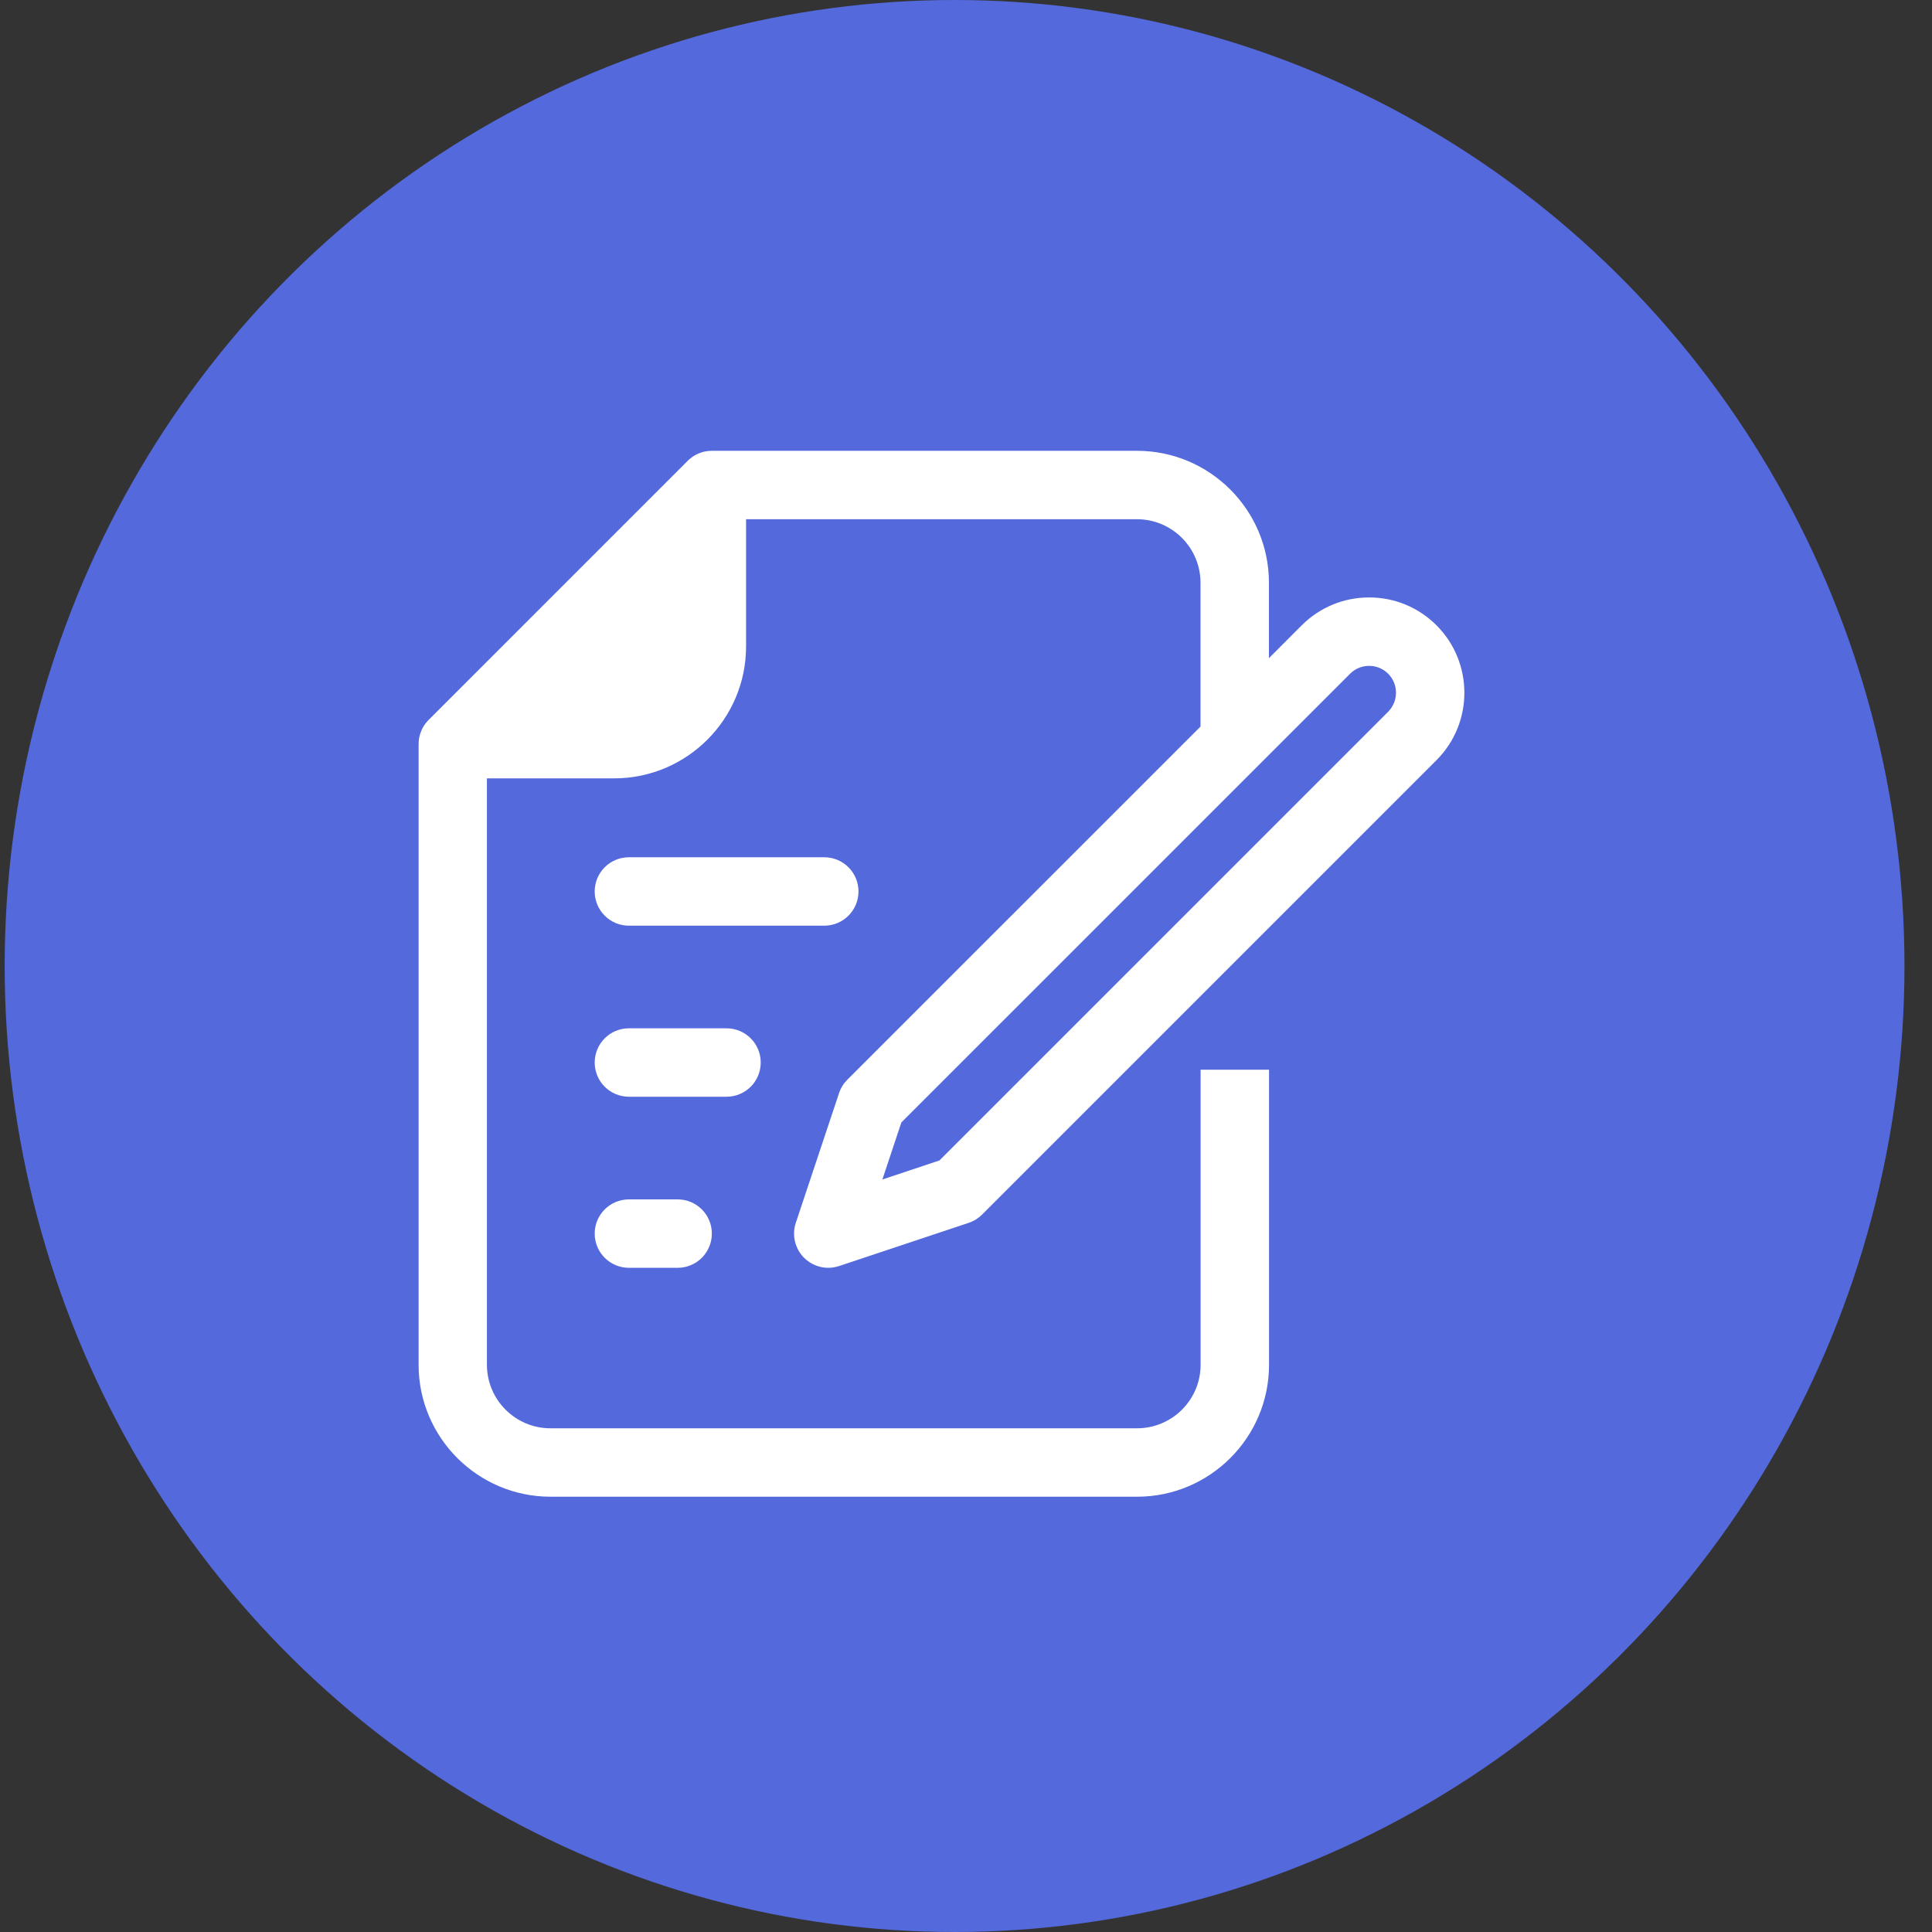
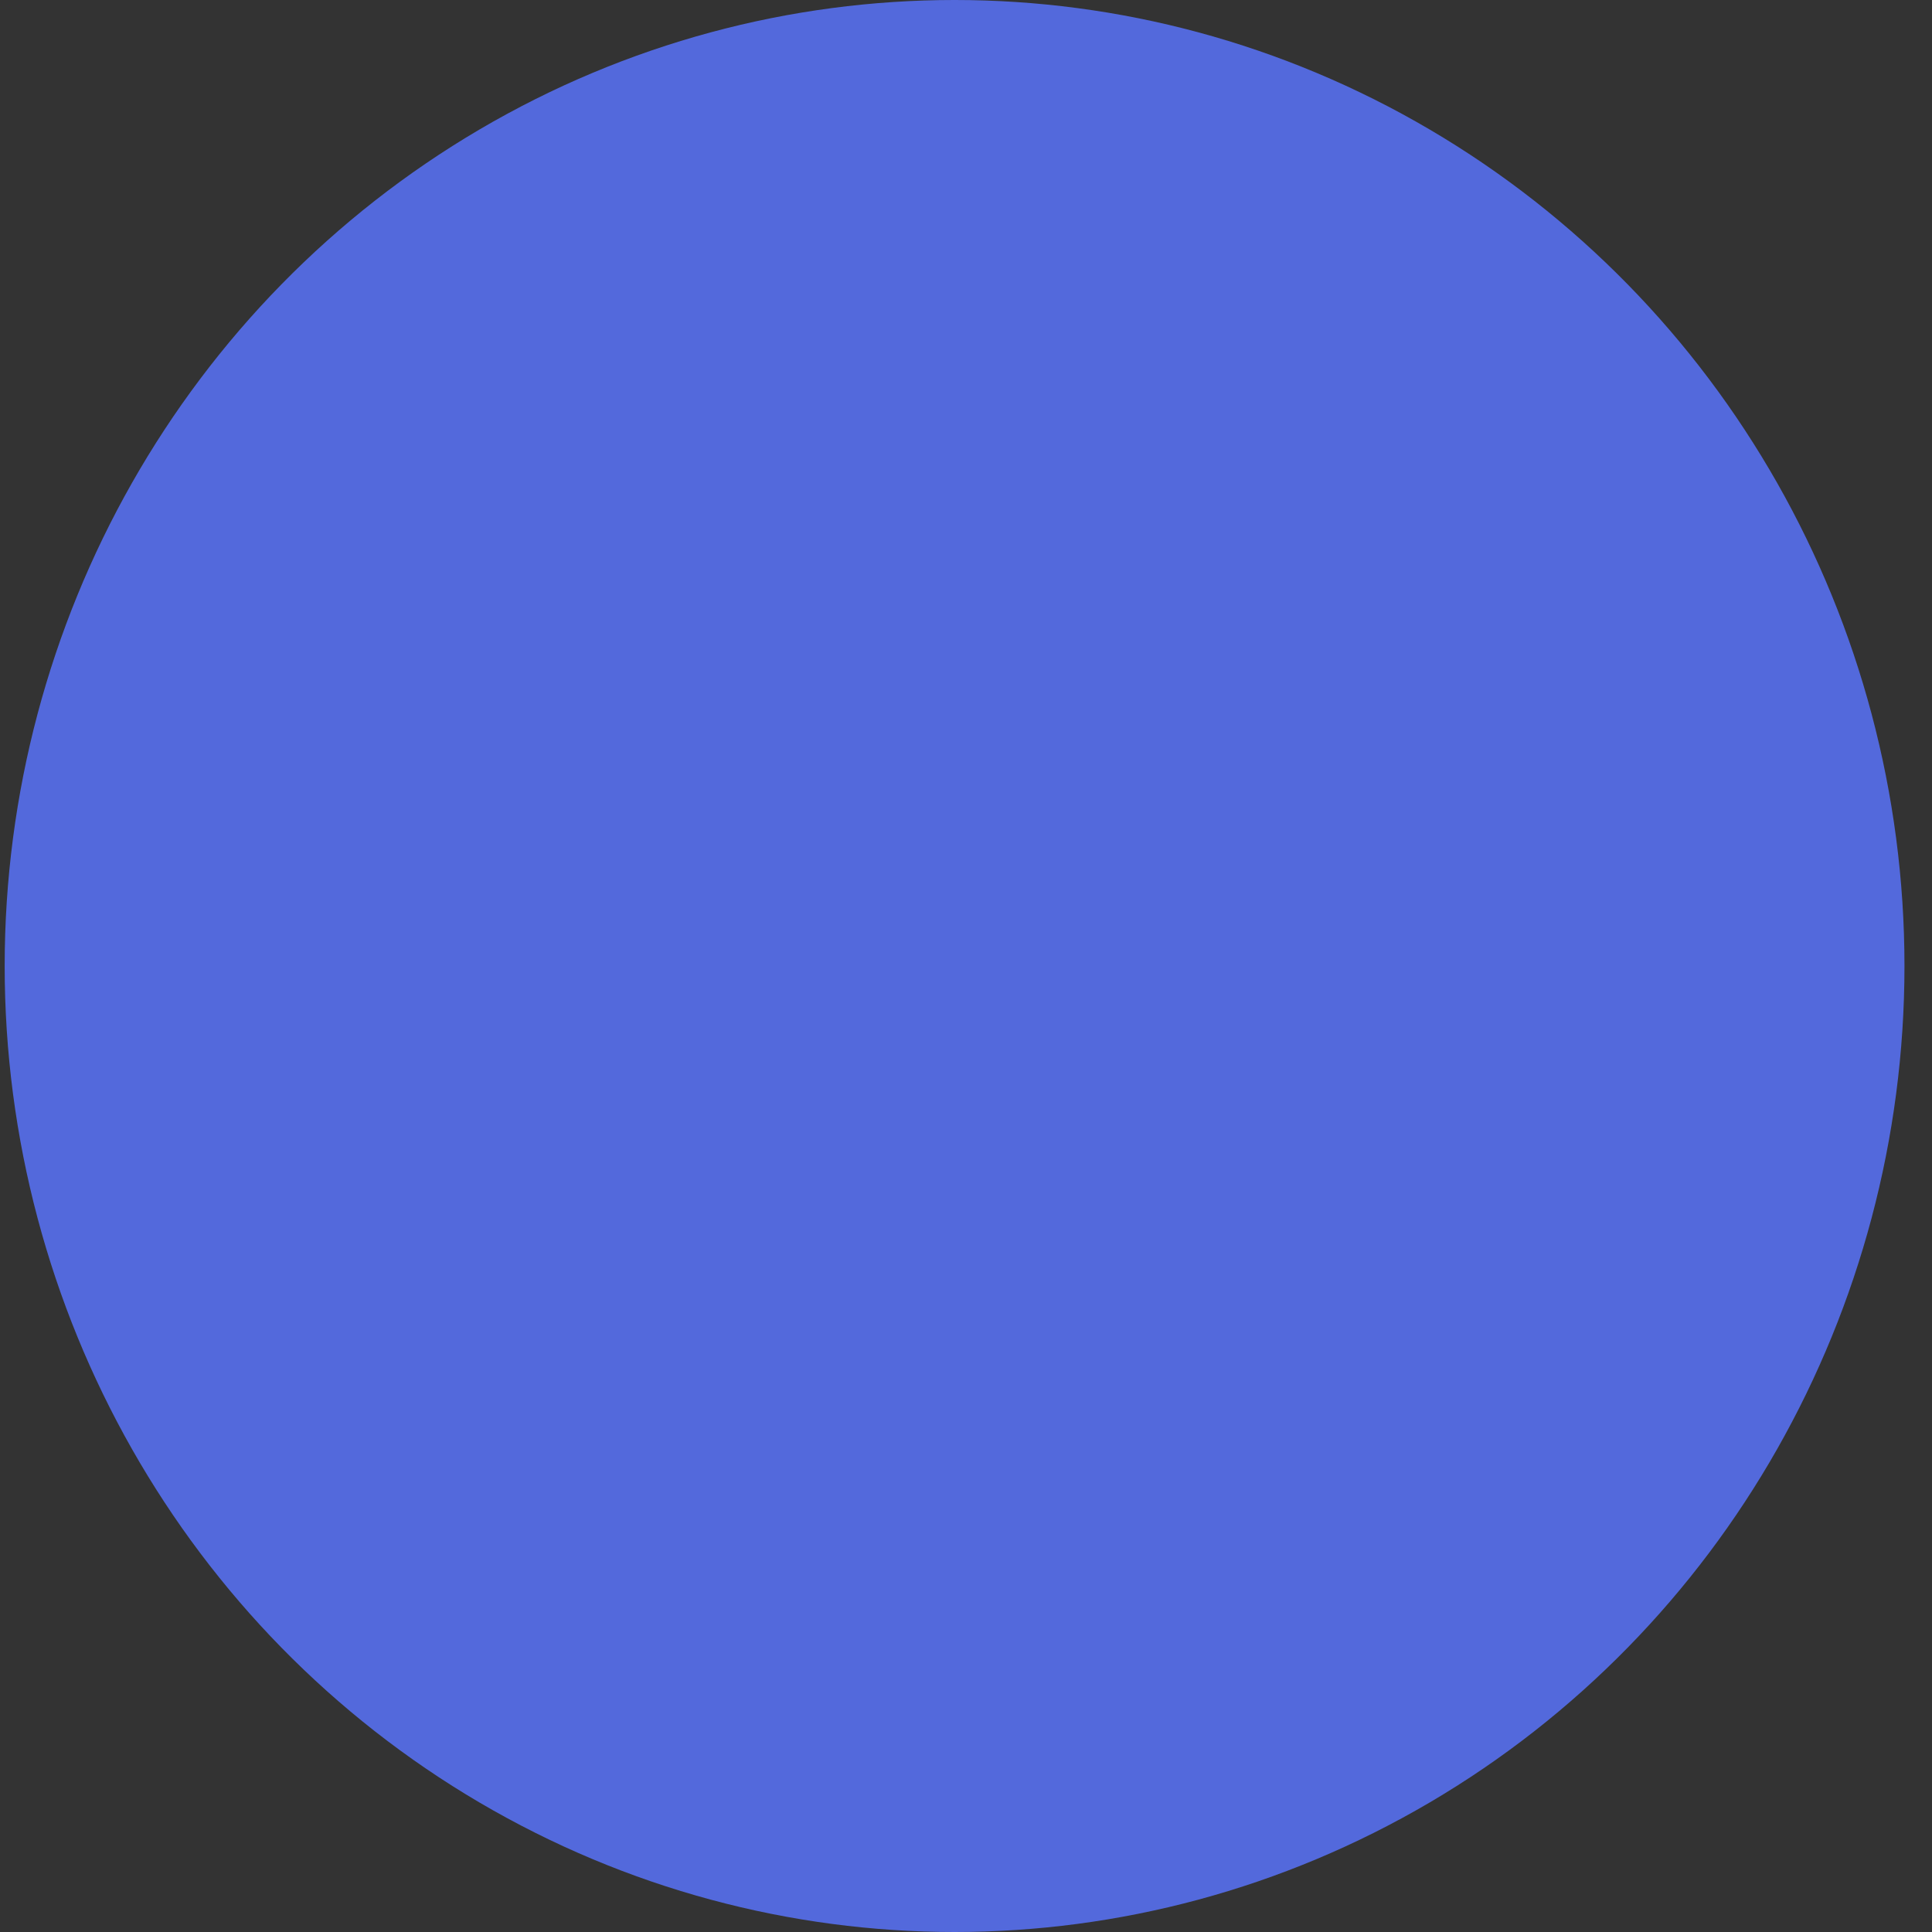
<svg xmlns="http://www.w3.org/2000/svg" width="60" height="60" viewBox="0 0 60 60" fill="none">
  <rect x="0" y="0" width="60" height="60" fill="#333333" stroke="none" />
  <ellipse cx="29.645" cy="30" rx="29.5" ry="30" fill="#5369DC" />
-   <path d="M19.531 37.248C18.944 37.248 18.469 37.723 18.469 38.31C18.469 38.898 18.944 39.373 19.531 39.373H21.045C21.632 39.373 22.107 38.898 22.107 38.31C22.107 37.723 21.632 37.248 21.045 37.248H19.531Z" fill="white" />
-   <path d="M26.661 27.685C26.661 27.098 26.186 26.623 25.598 26.623H19.531C18.944 26.623 18.469 27.098 18.469 27.685C18.469 28.273 18.944 28.748 19.531 28.748H25.598C26.186 28.748 26.661 28.273 26.661 27.685Z" fill="white" />
-   <path d="M23.625 32.998C23.625 32.41 23.15 31.935 22.562 31.935H19.531C18.944 31.935 18.469 32.41 18.469 32.998C18.469 33.585 18.944 34.06 19.531 34.06H22.562C23.15 34.06 23.625 33.585 23.625 32.998Z" fill="white" />
-   <path d="M44.612 19.42C44.054 18.862 43.31 18.554 42.519 18.554C41.728 18.554 40.985 18.862 40.426 19.42L39.408 20.439V18.098C39.408 15.838 37.57 14 35.309 14H22.107C22.095 14 22.084 14 22.072 14.002C22.06 14.002 22.046 14.002 22.034 14.003C21.99 14.006 21.948 14.011 21.905 14.02C21.902 14.02 21.901 14.02 21.898 14.02C21.854 14.029 21.811 14.041 21.769 14.056C21.756 14.061 21.746 14.064 21.734 14.068C21.694 14.084 21.655 14.1 21.617 14.12C21.614 14.121 21.611 14.123 21.608 14.124C21.567 14.146 21.529 14.171 21.492 14.197C21.483 14.205 21.473 14.211 21.464 14.219C21.426 14.247 21.391 14.278 21.357 14.311L13.31 22.359C13.276 22.392 13.246 22.429 13.217 22.465C13.21 22.474 13.203 22.485 13.196 22.494C13.168 22.532 13.144 22.57 13.123 22.611C13.123 22.614 13.12 22.615 13.12 22.618C13.1 22.656 13.084 22.697 13.068 22.737C13.064 22.747 13.061 22.76 13.056 22.77C13.041 22.813 13.029 22.857 13.02 22.902C13.02 22.902 13.02 22.904 13.02 22.905C13.011 22.949 13.006 22.993 13.003 23.039C13.003 23.051 13.003 23.063 13.002 23.075C13.002 23.087 13 23.1 13 23.11V42.384C13 44.644 14.838 46.482 17.098 46.482H35.312C37.573 46.482 39.411 44.644 39.411 42.384V33.221H37.286V42.384C37.286 43.472 36.401 44.357 35.312 44.357H17.095C16.007 44.357 15.122 43.472 15.122 42.384V24.173H19.071C21.331 24.173 23.17 22.335 23.17 20.075V16.125H35.309C36.398 16.125 37.283 17.01 37.283 18.098V22.564L26.313 33.533C26.196 33.65 26.108 33.793 26.057 33.949L24.715 37.974C24.587 38.357 24.688 38.778 24.971 39.061C25.173 39.263 25.445 39.373 25.723 39.373C25.835 39.373 25.949 39.354 26.058 39.318L30.084 37.976C30.24 37.925 30.383 37.836 30.499 37.72L44.544 23.675L44.612 23.607C45.766 22.453 45.766 20.575 44.612 19.42ZM43.11 22.104L29.174 36.039L27.403 36.63L27.993 34.858L41.861 20.991L41.929 20.923C42.087 20.765 42.296 20.679 42.519 20.679C42.742 20.679 42.952 20.765 43.11 20.923C43.435 21.248 43.435 21.777 43.11 22.104Z" fill="white" />
</svg>